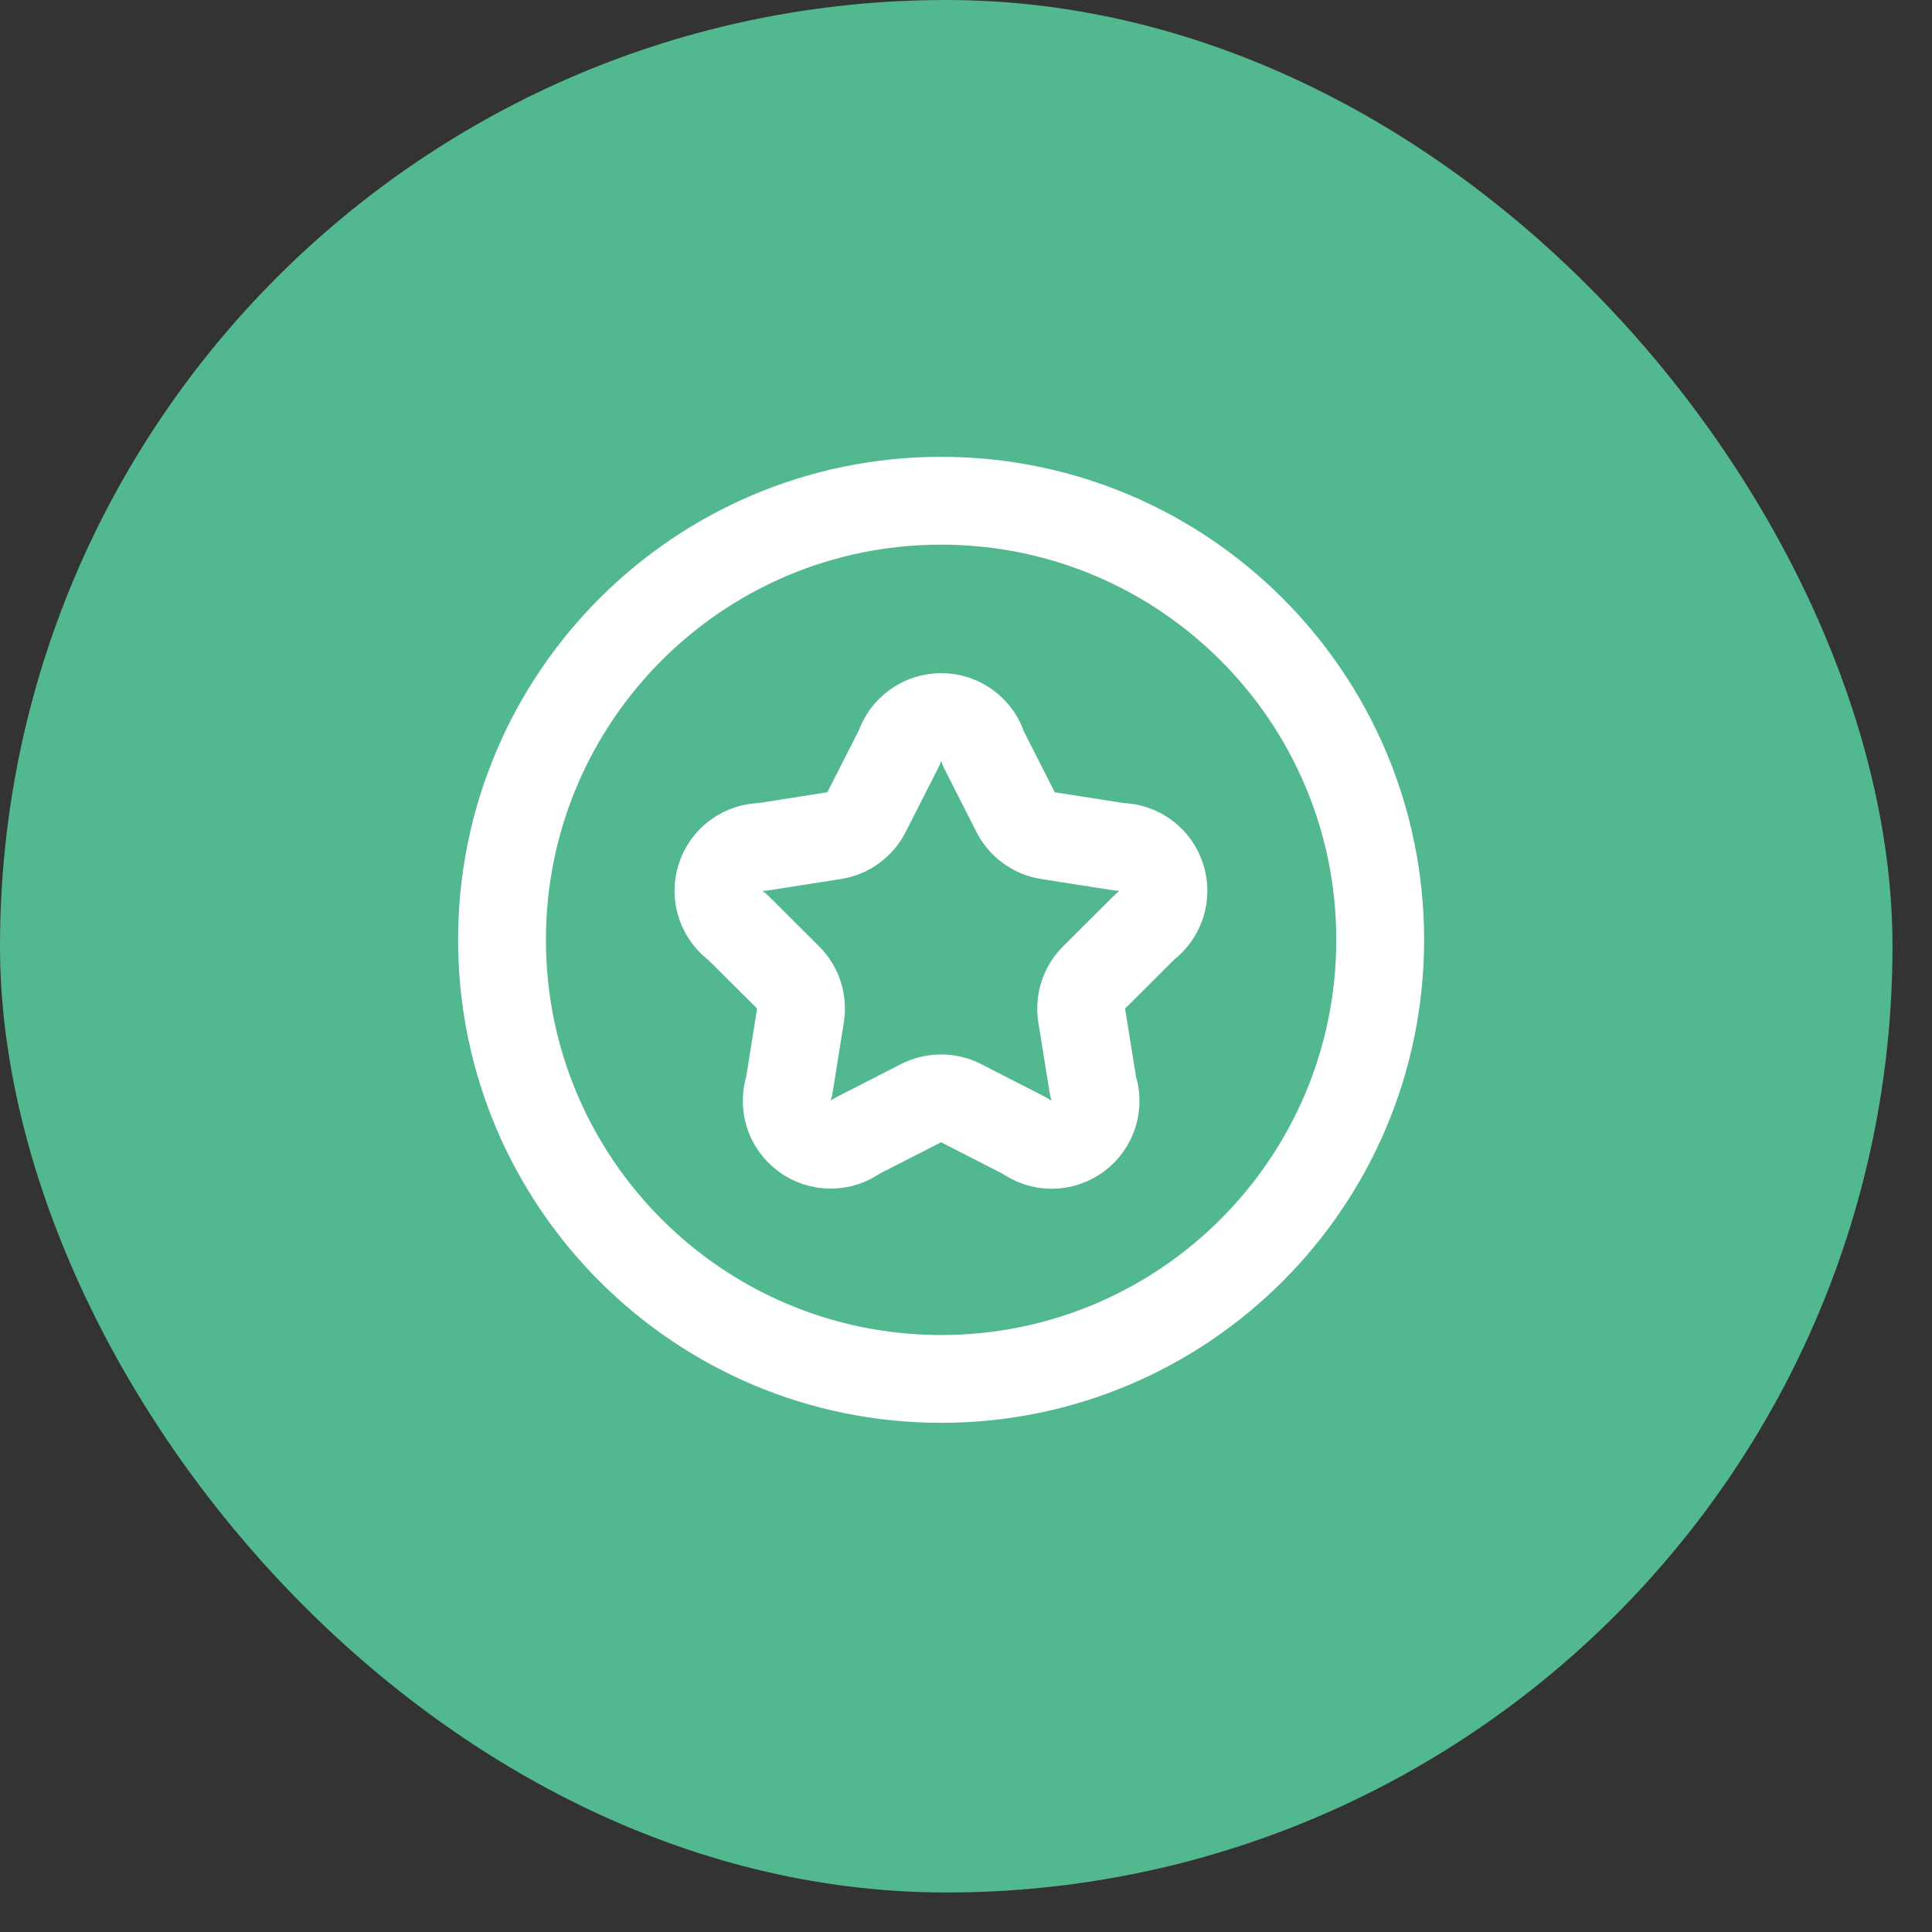
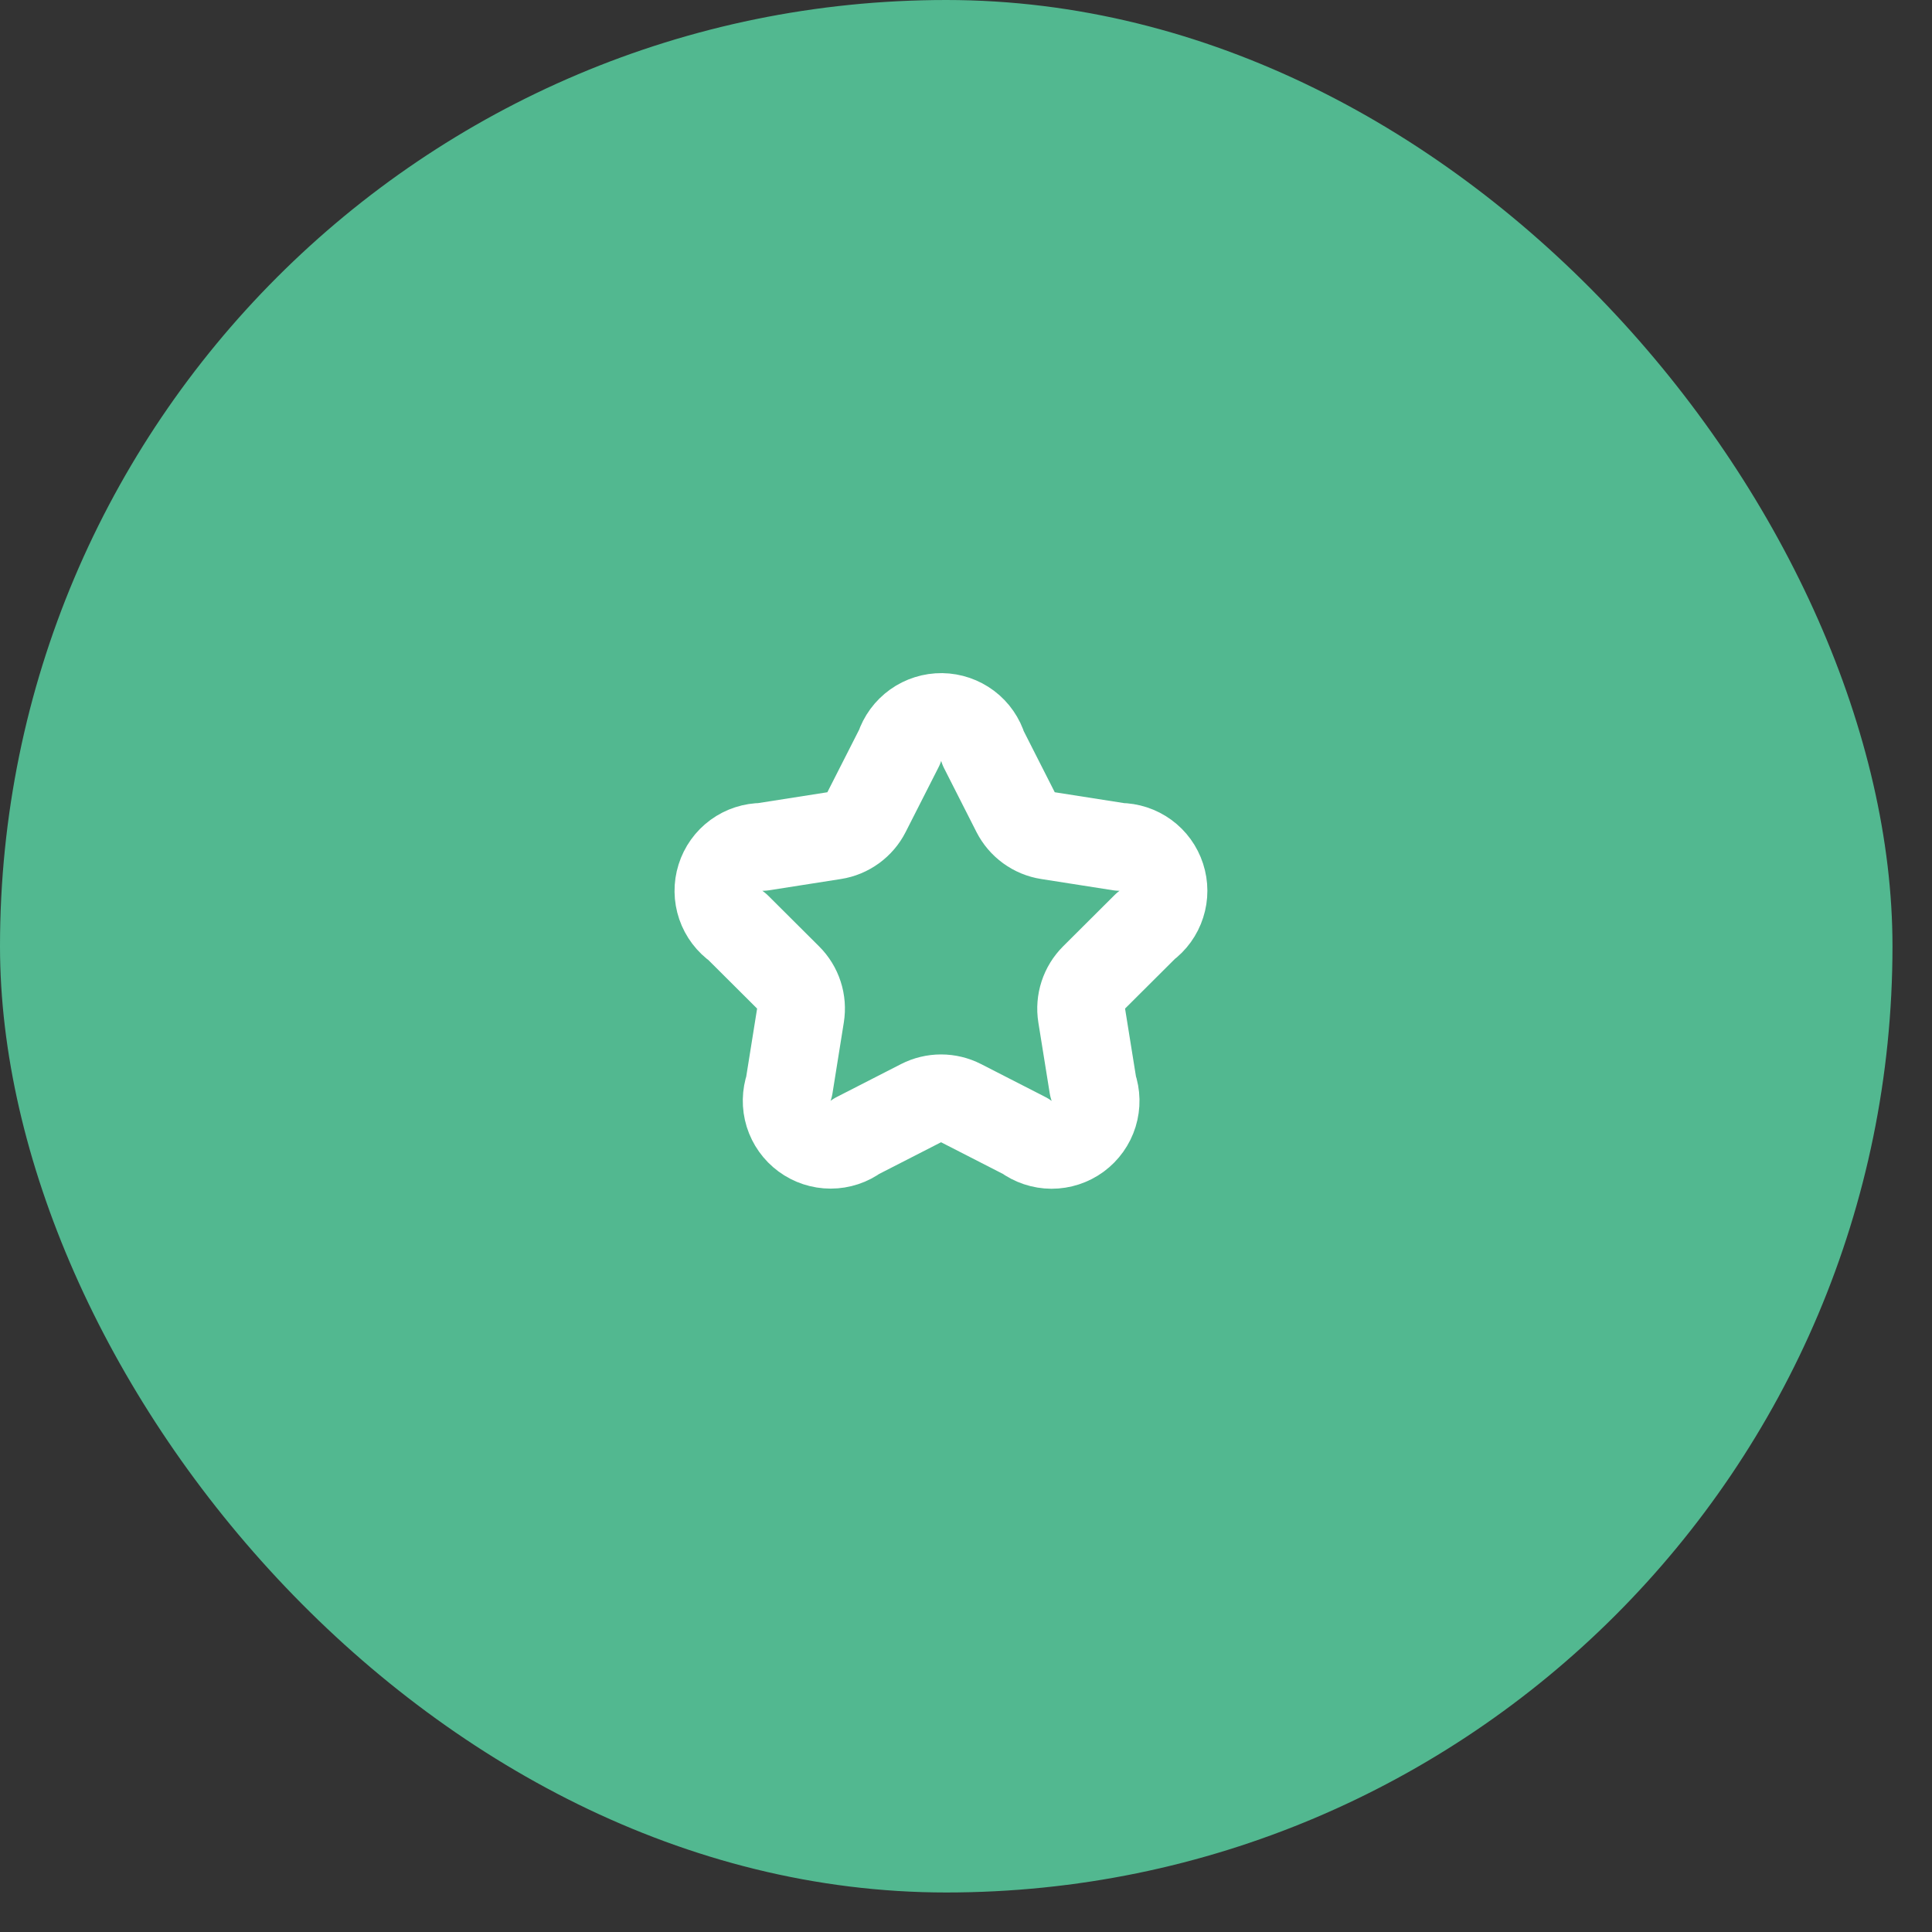
<svg xmlns="http://www.w3.org/2000/svg" width="44" height="44" viewBox="0 0 44 44" fill="none">
  <rect x="0" y="0" width="44" height="44" fill="#333333" stroke="none" />
  <rect width="43.1" height="43.1" rx="21.55" fill="#52B890" />
  <path d="M20.484 17.02C20.55 16.817 20.68 16.641 20.853 16.517C21.026 16.393 21.235 16.328 21.448 16.33C21.661 16.333 21.867 16.404 22.038 16.532C22.208 16.66 22.332 16.84 22.393 17.044L23.13 18.496C23.202 18.637 23.306 18.759 23.434 18.852C23.562 18.945 23.711 19.007 23.867 19.031L25.501 19.287C25.712 19.288 25.916 19.355 26.087 19.479C26.257 19.603 26.383 19.777 26.448 19.978C26.513 20.178 26.514 20.393 26.449 20.593C26.385 20.794 26.259 20.969 26.089 21.093L24.917 22.261C24.805 22.373 24.721 22.51 24.672 22.66C24.623 22.811 24.61 22.971 24.635 23.127L24.894 24.74C24.966 24.942 24.97 25.162 24.907 25.367C24.844 25.572 24.716 25.751 24.544 25.878C24.371 26.005 24.162 26.073 23.948 26.073C23.734 26.072 23.525 26.002 23.353 25.874L21.888 25.124C21.747 25.052 21.591 25.014 21.432 25.014C21.274 25.014 21.117 25.052 20.976 25.124L19.511 25.874C19.34 26.001 19.131 26.07 18.918 26.07C18.704 26.07 18.496 26.002 18.324 25.875C18.152 25.749 18.025 25.57 17.961 25.366C17.898 25.162 17.902 24.943 17.972 24.741L18.23 23.128C18.255 22.972 18.243 22.811 18.194 22.661C18.145 22.51 18.061 22.373 17.948 22.261L16.792 21.109C16.617 20.988 16.485 20.813 16.416 20.612C16.347 20.41 16.344 20.191 16.408 19.988C16.472 19.784 16.599 19.606 16.771 19.48C16.943 19.354 17.151 19.287 17.364 19.287L18.997 19.031C19.154 19.007 19.302 18.945 19.43 18.852C19.558 18.759 19.663 18.637 19.734 18.496L20.484 17.02Z" stroke="white" stroke-width="2" stroke-linecap="round" stroke-linejoin="round" />
-   <path d="M21.433 31.404C26.956 31.404 31.433 26.927 31.433 21.404C31.433 15.881 26.956 11.404 21.433 11.404C15.911 11.404 11.433 15.881 11.433 21.404C11.433 26.927 15.911 31.404 21.433 31.404Z" stroke="white" stroke-width="2" stroke-linecap="round" stroke-linejoin="round" />
</svg>